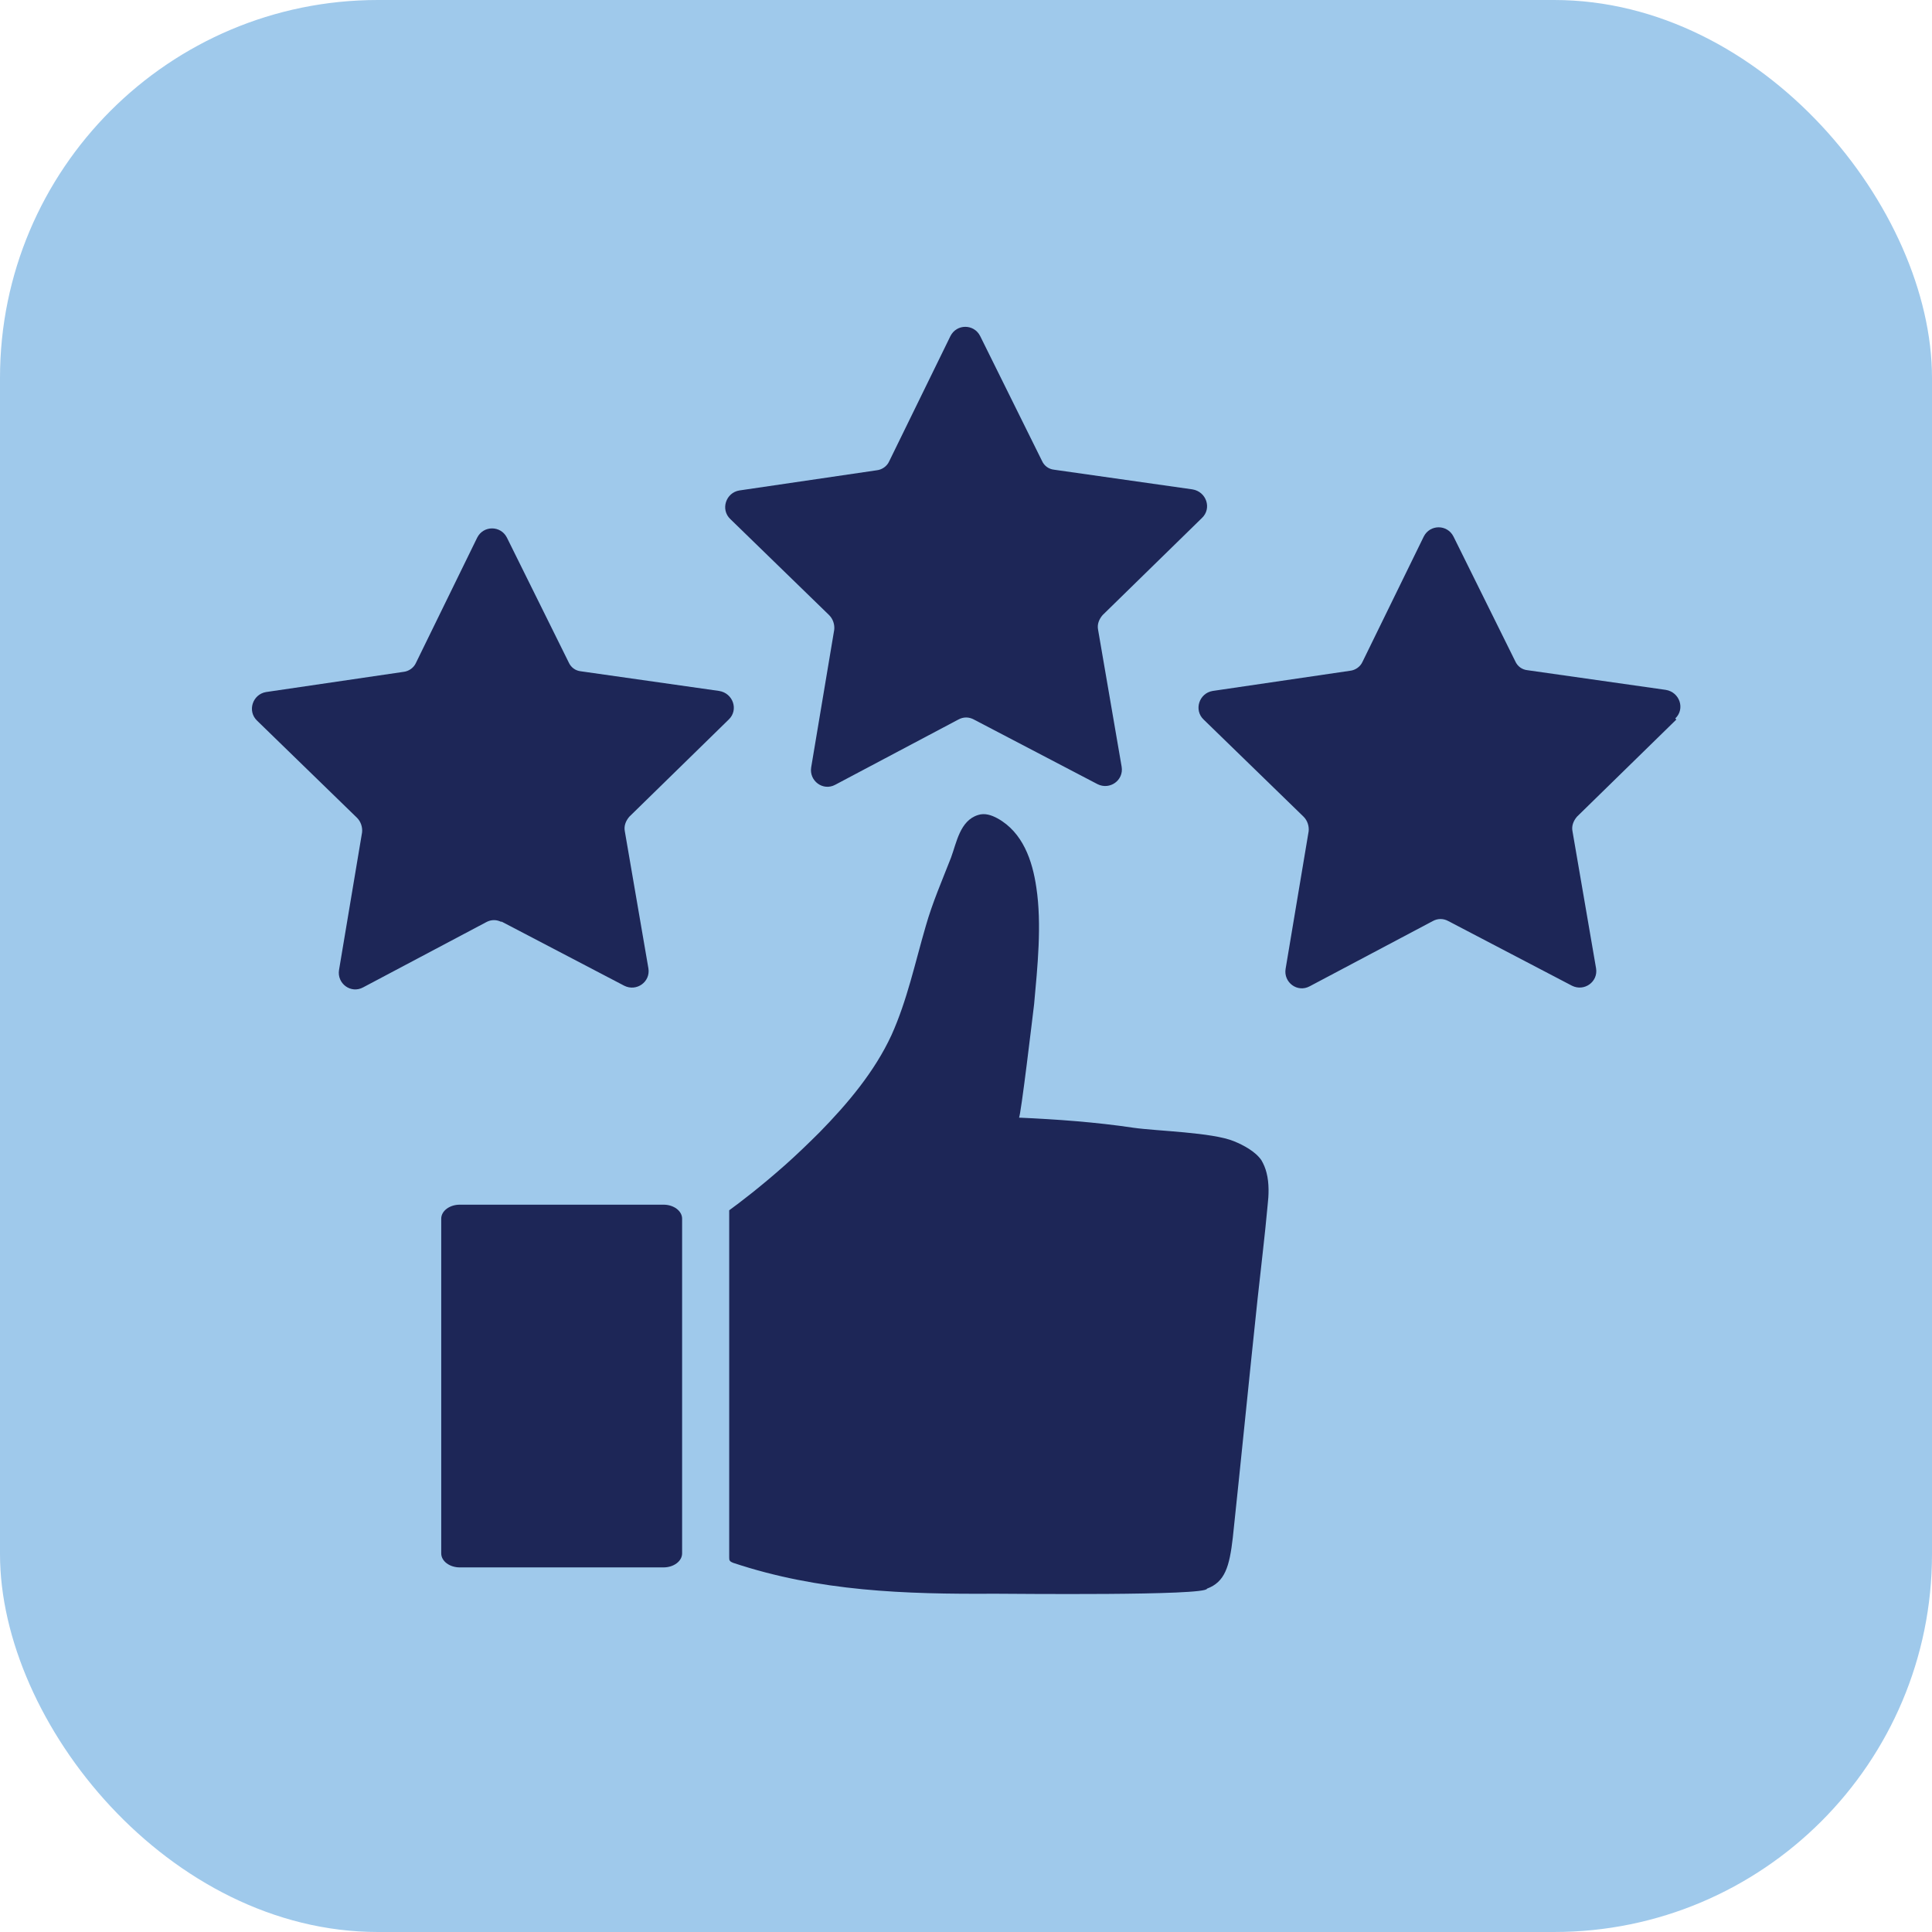
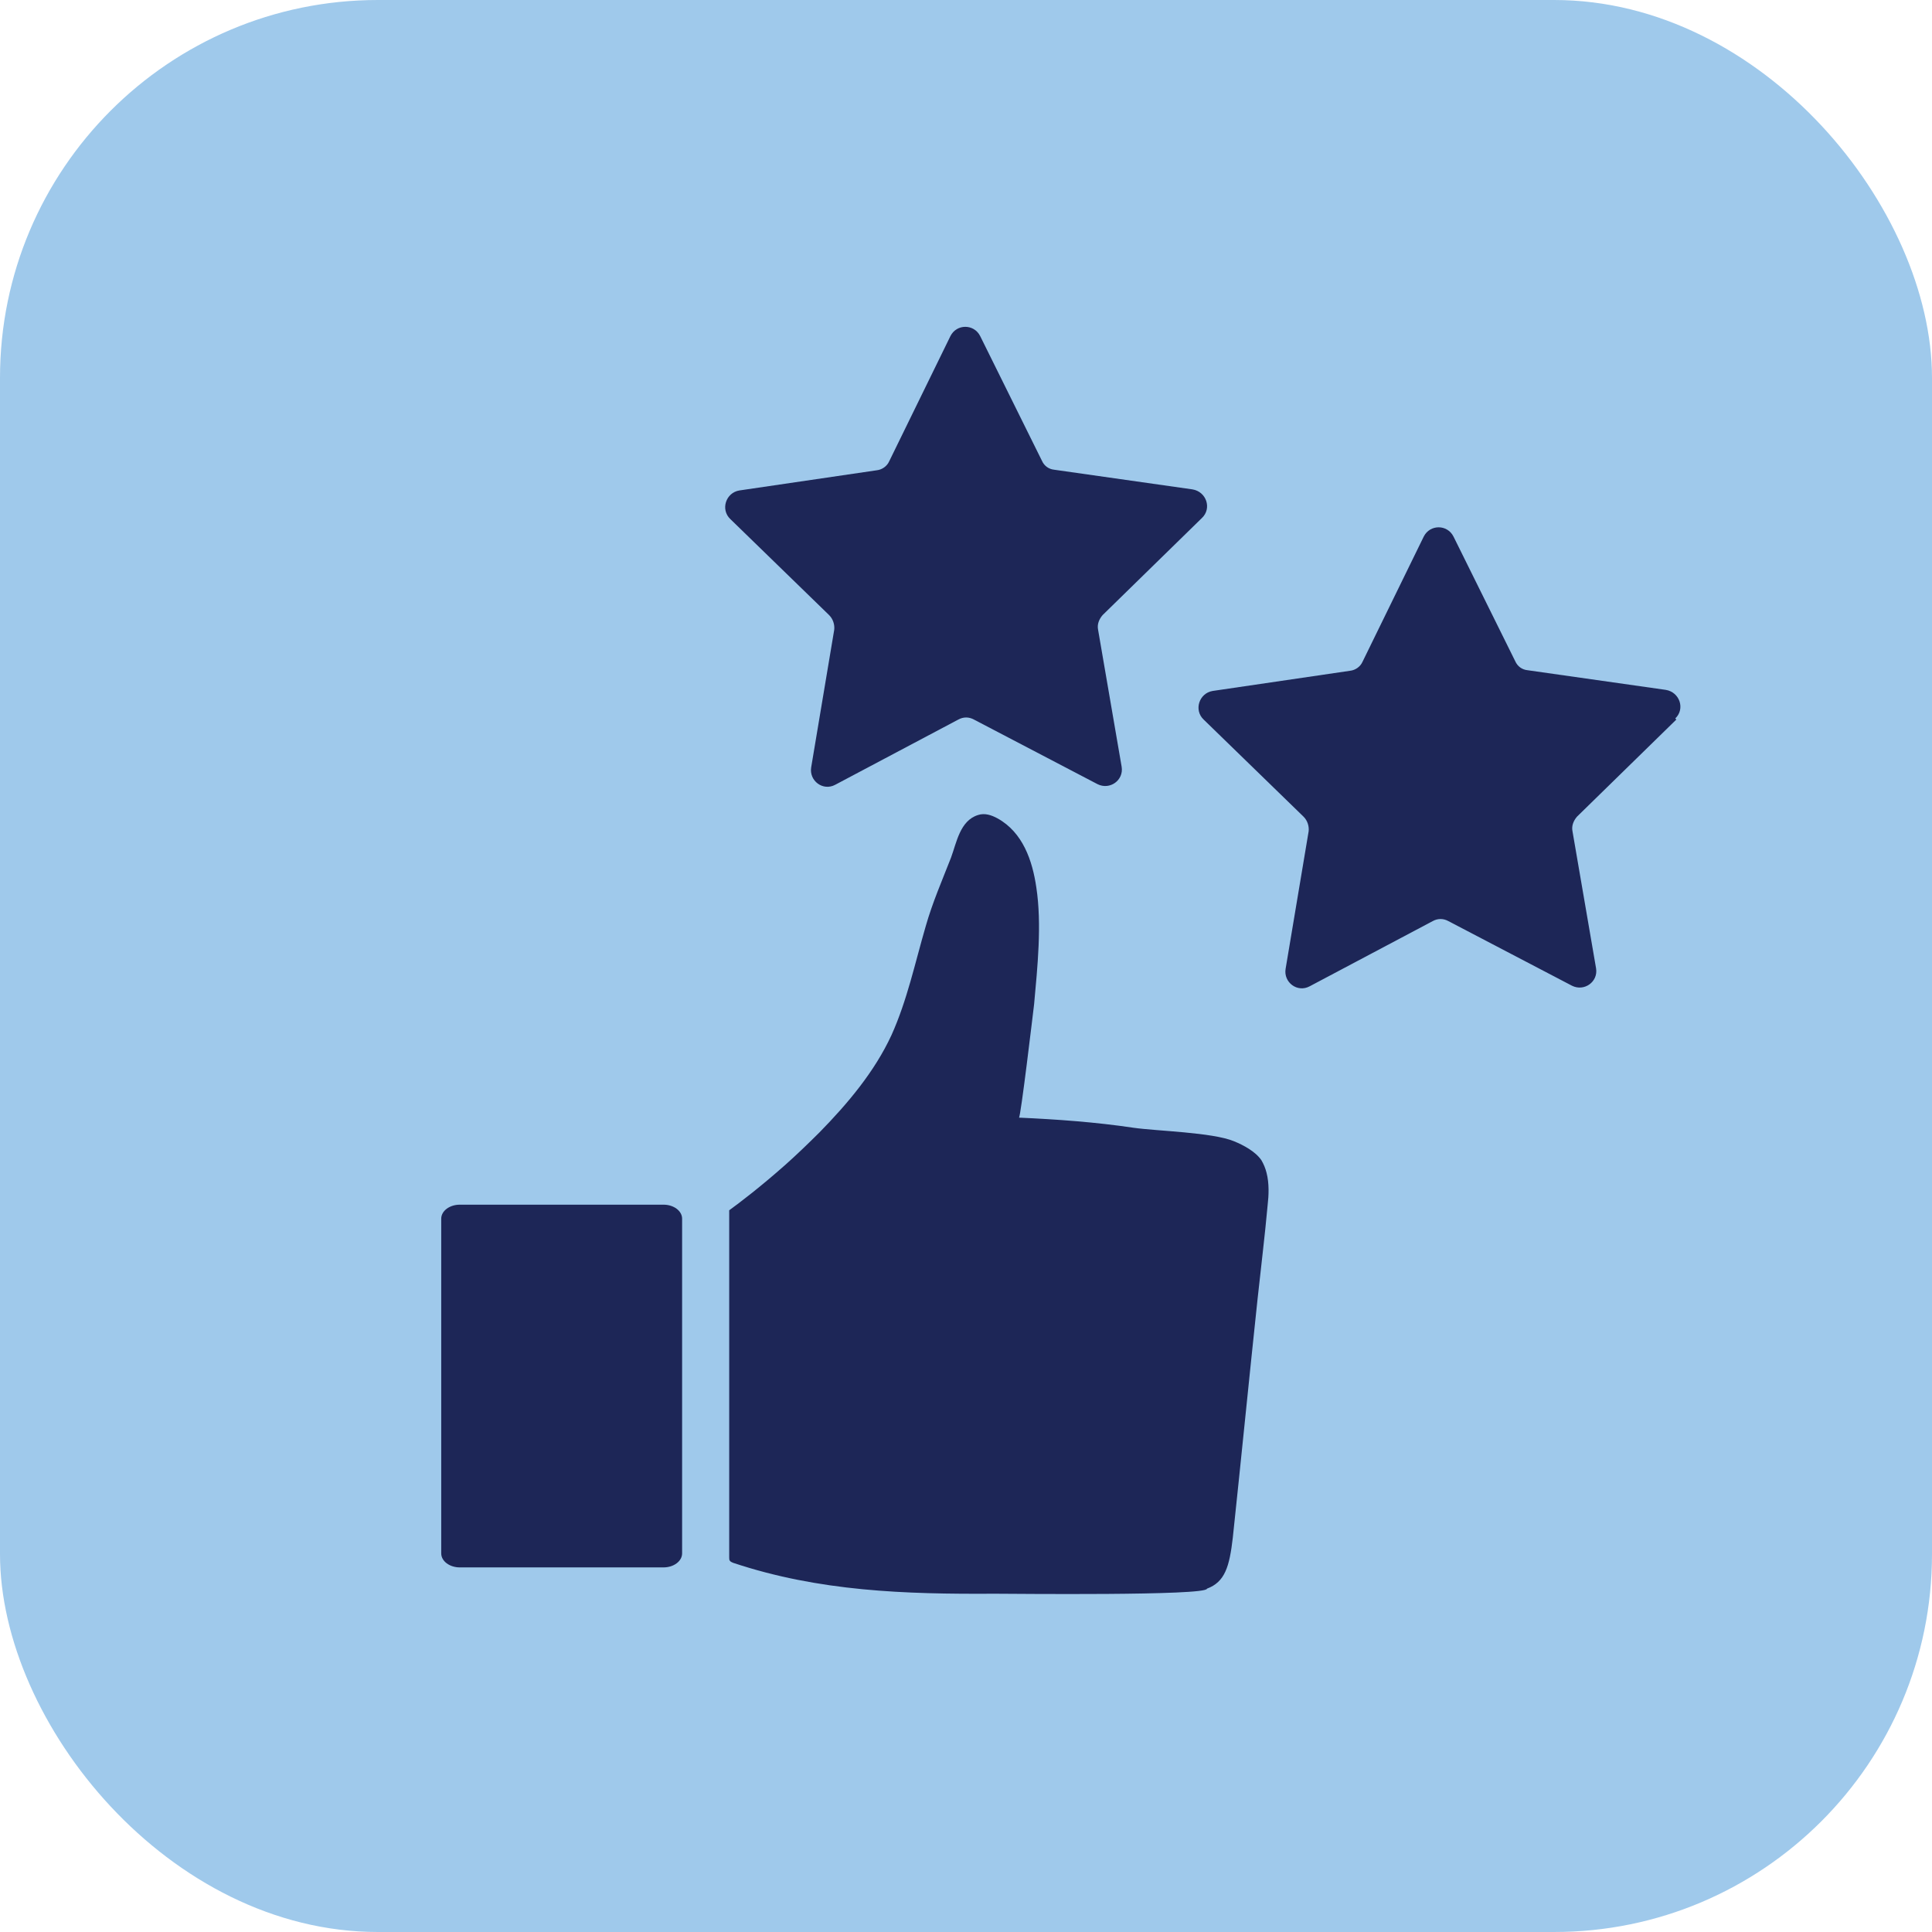
<svg xmlns="http://www.w3.org/2000/svg" id="Layer_2" data-name="Layer 2" viewBox="0 0 511.61 511.61">
  <defs>
    <style> .cls-1 { fill: #1d2657; } .cls-1, .cls-2 { stroke-width: 0px; } .cls-2 { fill: #9fc9eb; } </style>
  </defs>
  <g id="Layer_1-2" data-name="Layer 1">
    <rect class="cls-2" width="511.61" height="511.61" rx="100.06" ry="100.06" />
    <g>
      <path class="cls-1" d="m219.57,162.9c1.04,1.04,1.49,2.53,1.34,3.87l-6.1,36.42c-.59,3.57,3.12,6.39,6.39,4.61l32.56-17.25c1.34-.74,2.82-.74,4.16,0l32.71,17.1c3.27,1.64,6.99-1.04,6.39-4.61l-6.24-36.28c-.3-1.49.3-2.82,1.19-3.87l26.31-25.72c2.68-2.53,1.19-6.99-2.53-7.58l-36.57-5.2c-1.49-.15-2.68-1.04-3.27-2.38l-16.35-33.01c-1.64-3.27-6.24-3.27-7.88,0l-16.21,33.15c-.59,1.34-1.93,2.23-3.27,2.38l-36.42,5.35c-3.57.59-5.05,5.05-2.38,7.58l26.46,25.72-.3-.3Z" />
-       <path class="cls-1" d="m132.6,243.93l32.71,17.1c3.27,1.64,6.99-1.04,6.39-4.61l-6.24-36.28c-.3-1.49.3-2.82,1.19-3.87l26.31-25.72c2.68-2.53,1.19-6.99-2.53-7.58l-36.57-5.2c-1.49-.15-2.68-1.04-3.27-2.38l-16.35-33.01c-1.64-3.27-6.24-3.27-7.88,0l-16.21,33.15c-.59,1.34-1.93,2.23-3.27,2.38l-36.42,5.35c-3.57.59-5.05,5.05-2.38,7.58l26.46,25.72c1.04,1.04,1.49,2.53,1.34,3.87l-6.1,36.42c-.59,3.57,3.12,6.39,6.39,4.61l32.56-17.25c1.34-.74,2.82-.74,4.16,0l-.3-.3Z" />
      <path class="cls-1" d="m443.62,190.26c2.68-2.53,1.19-6.99-2.53-7.58l-36.57-5.2c-1.49-.15-2.68-1.04-3.27-2.38l-16.35-33.01c-1.64-3.27-6.24-3.27-7.88,0l-16.21,33.15c-.59,1.34-1.93,2.23-3.27,2.38l-36.42,5.35c-3.57.59-5.05,5.05-2.38,7.58l26.46,25.72c1.04,1.04,1.49,2.53,1.34,3.87l-6.1,36.42c-.59,3.57,3.12,6.39,6.39,4.61l32.56-17.25c1.34-.74,2.82-.74,4.16,0l32.71,17.1c3.27,1.64,6.99-1.04,6.39-4.61l-6.24-36.28c-.3-1.49.3-2.82,1.19-3.87l26.31-25.72-.3-.3Z" />
      <path class="cls-1" d="m334.05,307.26c-1.64-2.38-4.76-4.01-7.28-5.05-5.8-2.38-20.37-2.68-26.61-3.57-9.96-1.49-20.22-2.23-30.33-2.68.45,0,3.72-27.65,4.01-30.03.89-9.81,2.08-21.11.59-30.92-1.04-7.14-3.57-14.57-10.26-18.29-1.64-.89-3.42-1.49-5.2-.89-4.76,1.49-5.65,7.28-7.14,11.3-2.38,6.1-4.91,11.89-6.69,18.14-2.82,9.66-4.91,19.62-9.07,28.84-4.46,9.66-11.6,18.14-19.03,25.72-3.12,3.12-6.24,6.1-9.07,8.62-6.54,5.8-12.19,10.11-14.87,12.04v91.88c0,.3,0,.74.15.89.15.3.59.45.89.59,22.75,7.58,45.49,8.33,69.28,8.18,4.16,0,56.2.59,56.2-1.34,4.76-1.78,5.95-5.8,6.84-13.53,2.23-20.96,4.31-42.07,6.54-63.04.89-8.33,1.93-16.65,2.68-24.98.3-2.53.45-5.8-.3-8.62-.3-1.19-.74-2.23-1.34-3.27Z" />
      <path class="cls-1" d="m175.72,319.01h-53.97c-2.68,0-4.91,1.64-4.91,3.72v88.61c0,2.08,2.23,3.72,4.91,3.72h53.97c2.68,0,4.91-1.64,4.91-3.72v-88.61c0-2.08-2.23-3.72-4.91-3.72Z" />
    </g>
  </g>
</svg>